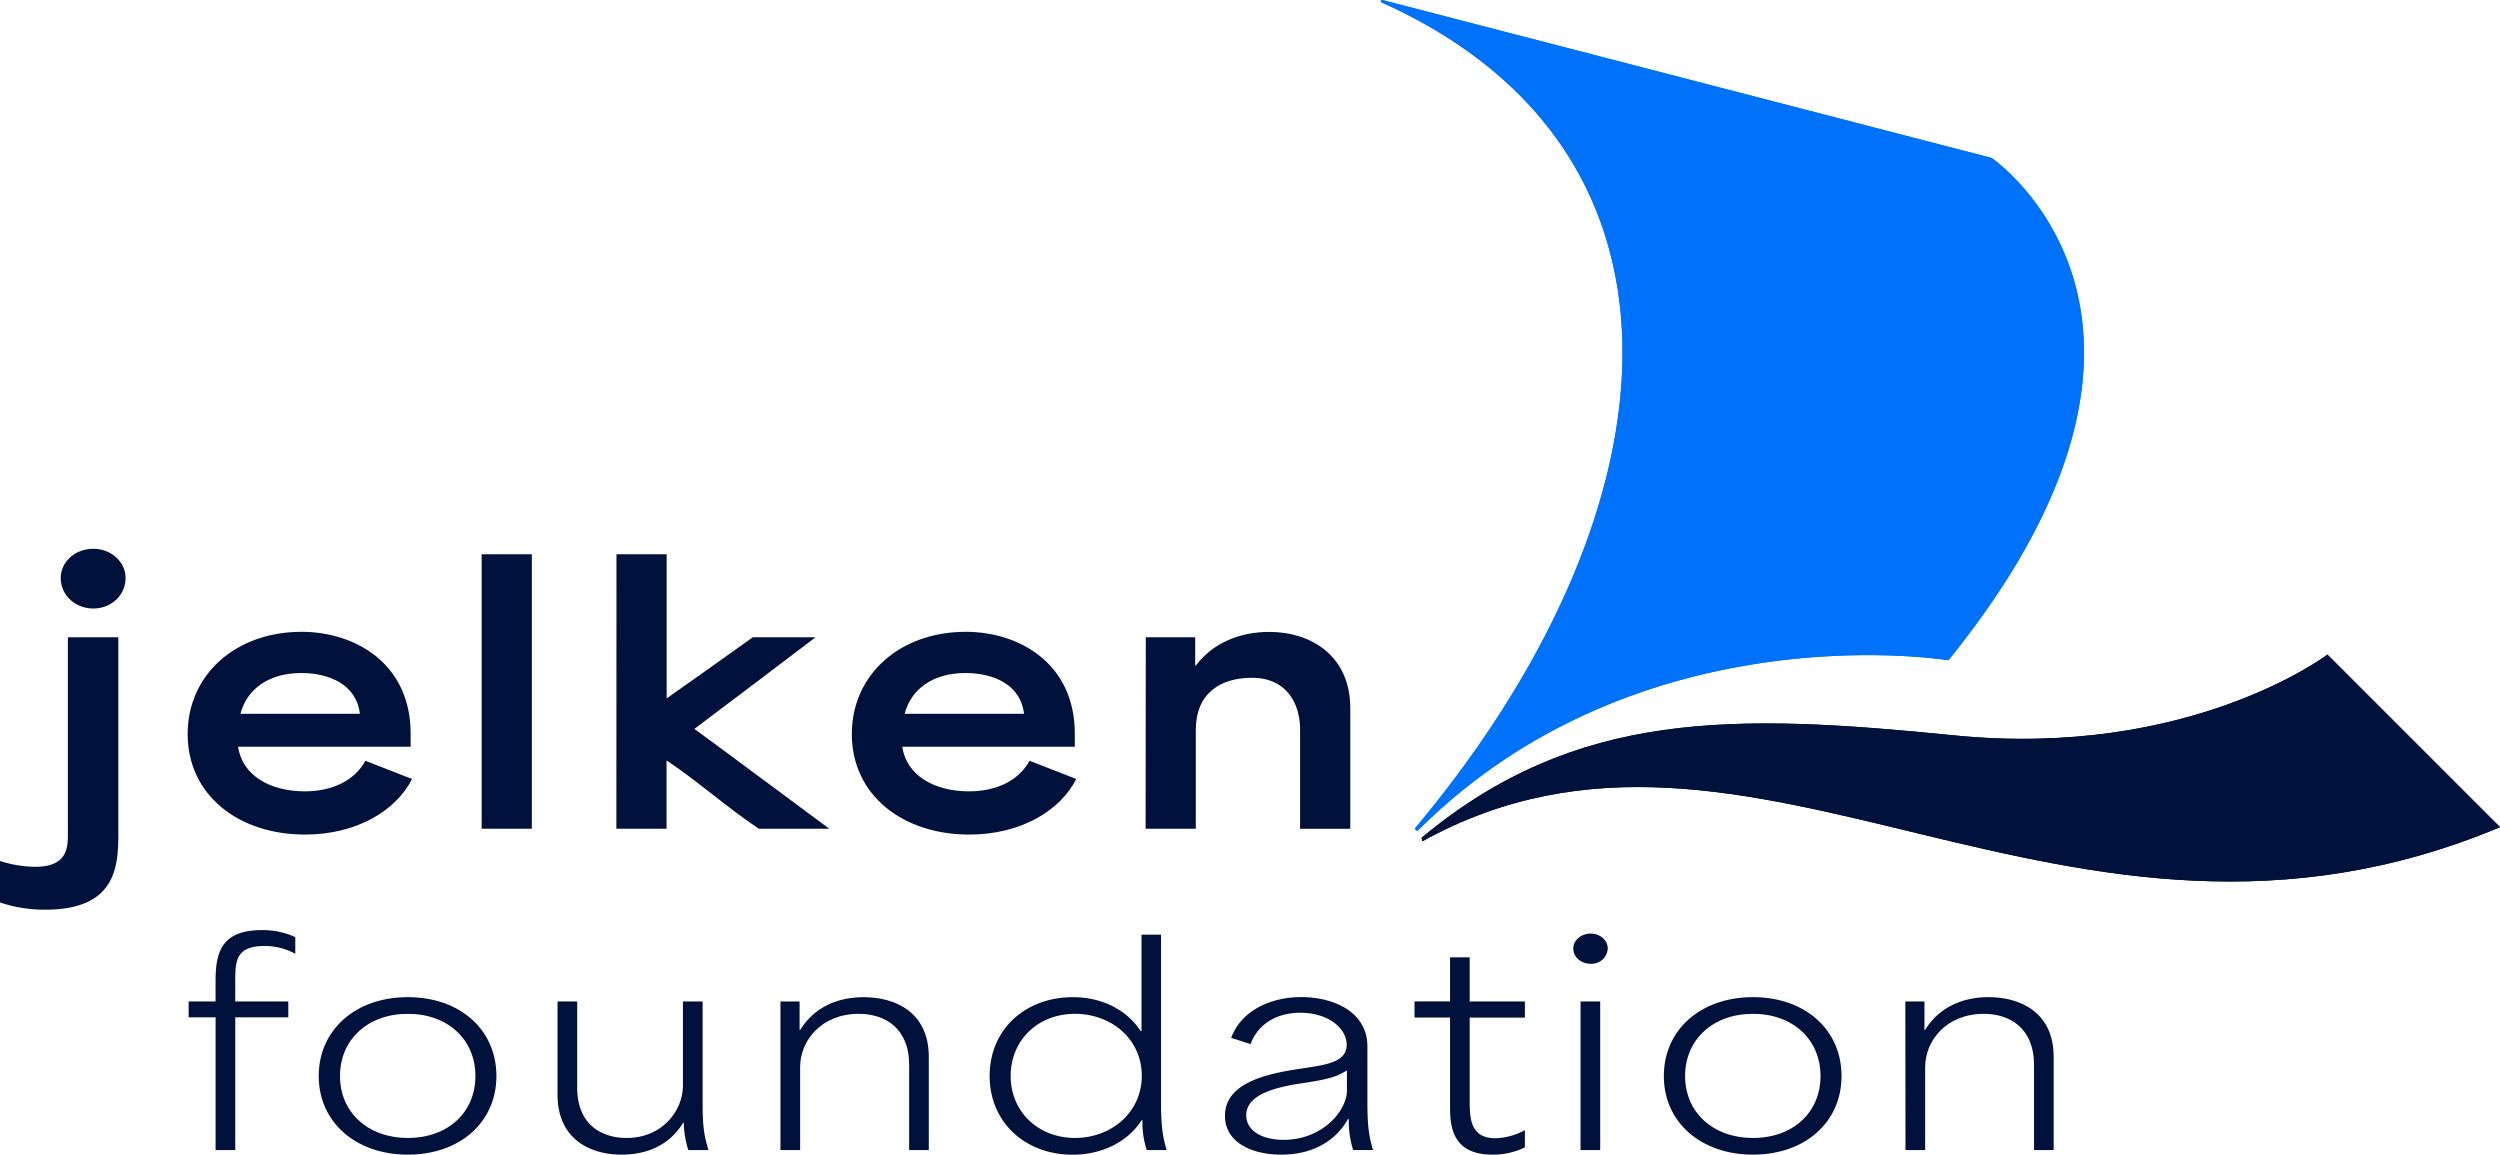
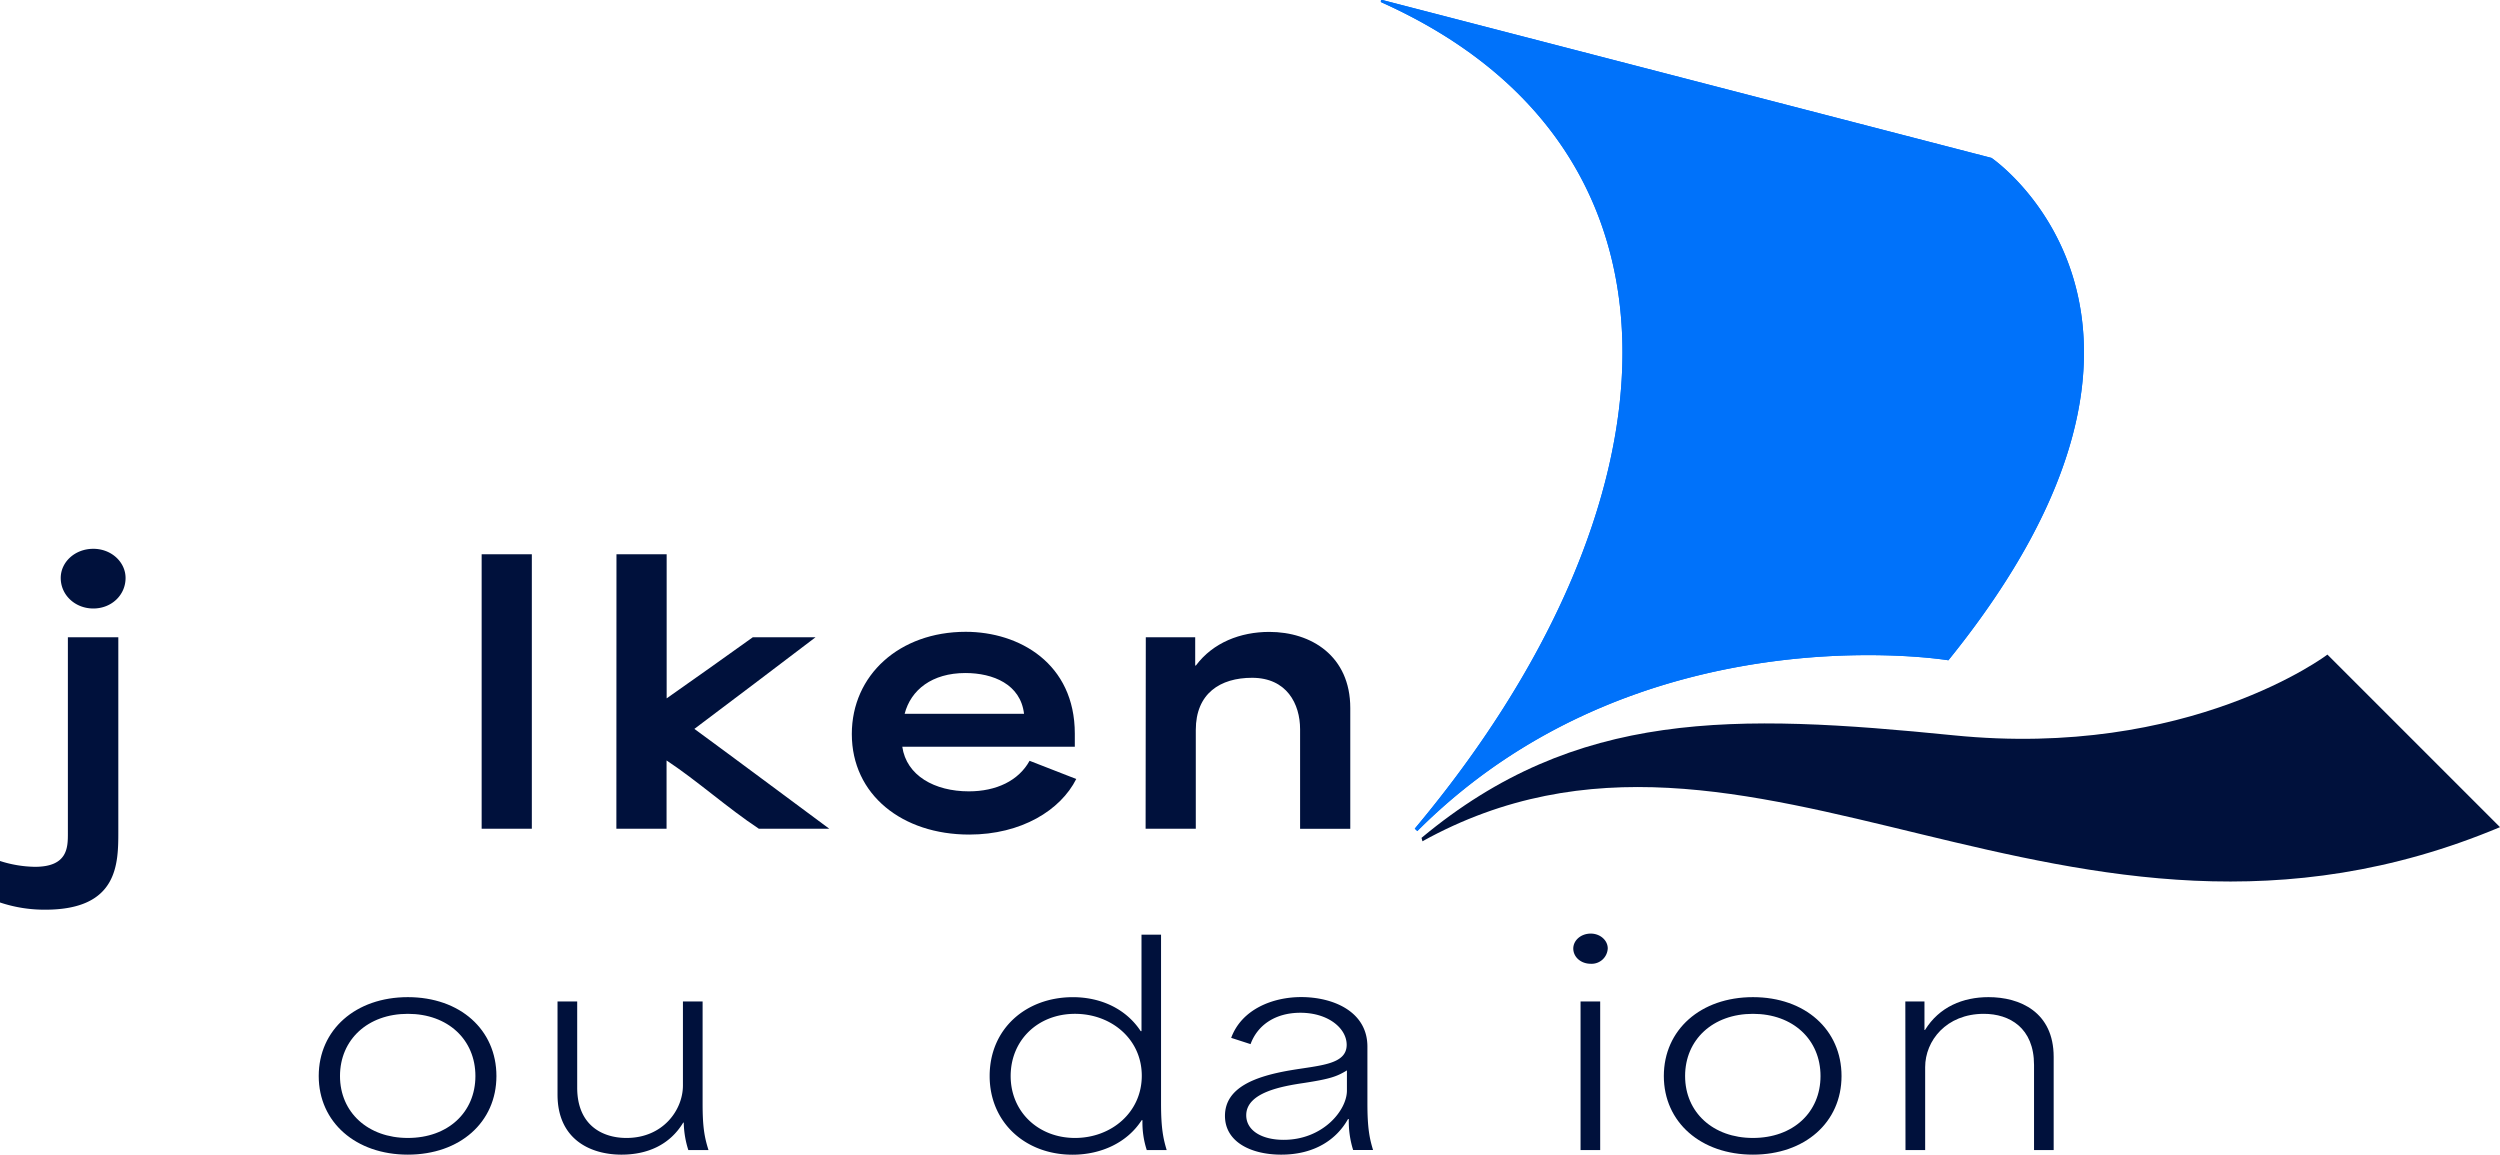
<svg xmlns="http://www.w3.org/2000/svg" id="Layer_1" data-name="Layer 1" viewBox="0 0 797 368.11">
  <defs>
    <style>.cls-1{fill:#00113c;}.cls-2{fill:#0072fa;}</style>
  </defs>
  <path class="cls-1" d="M177.86,419.81V406.58A37.83,37.83,0,0,0,189,408.44c10.5,0,10.5-6.24,10.5-10.72V335.27h16.08v61.79c0,10.39,0,25.05-23.3,25.05A44.72,44.72,0,0,1,177.86,419.81Zm29.75-112.75c5.79,0,10.28,4.26,10.28,9.3,0,5.46-4.49,9.73-10.28,9.73s-10.39-4.27-10.39-9.73C197.22,311.32,201.7,307.06,207.61,307.06Z" transform="translate(-177.86 -132.1)" />
-   <path class="cls-1" d="M237.68,366.11c0-18.81,15.2-32.59,36.31-32.59,17.07,0,34.78,10.07,34.78,32.48v4.16h-55c1.31,9.19,10.28,14.22,21.22,14.22,8.75,0,15.86-3.39,19.36-9.74l14.87,5.8c-5,9.95-17.5,17.72-34.12,17.72C253.76,398.16,237.68,385.47,237.68,366.11Zm54.91-6.45c-1.1-9.4-9.85-13-18.71-13-10.61,0-17.39,5.36-19.36,13Z" transform="translate(-177.86 -132.1)" />
  <path class="cls-1" d="M331.41,308.81h16V396.3h-16Z" transform="translate(-177.86 -132.1)" />
  <path class="cls-1" d="M374.39,308.81h16v45.93c9.19-6.45,18.27-12.9,27.45-19.47h20q-19.2,14.61-38.61,29.2c14.33,10.5,28.66,21.22,43,31.83H419.78c-10.06-6.67-19.36-15.09-29.42-21.77V396.3h-16Z" transform="translate(-177.86 -132.1)" />
  <path class="cls-1" d="M449.42,366.11c0-18.81,15.2-32.59,36.31-32.59,17.06,0,34.78,10.07,34.78,32.48v4.16h-55c1.32,9.19,10.29,14.22,21.22,14.22,8.75,0,15.86-3.39,19.36-9.74l14.88,5.8c-5,9.95-17.5,17.72-34.13,17.72C465.49,398.16,449.42,385.47,449.42,366.11Zm54.9-6.45c-1.09-9.4-9.84-13-18.7-13-10.61,0-17.39,5.36-19.36,13Z" transform="translate(-177.86 -132.1)" />
  <path class="cls-1" d="M543.14,335.27h15.75v9h.22c5.47-7.33,14.22-10.72,23.41-10.72,13.34,0,25.81,7.66,25.81,24.28v38.5h-16V364.58c0-8.09-4.26-16.4-15.31-16.4-10.17,0-17.94,5-17.94,16.62v31.5h-16Z" transform="translate(-177.86 -132.1)" />
-   <path class="cls-1" d="M246.59,456.43H238v-5.07h8.58V445.1c0-9,1.55-16.48,14.77-16.48A24.84,24.84,0,0,1,272,430.85v5.32a20.25,20.25,0,0,0-9.78-2.49c-9.36,0-9.36,5.07-9.36,11.33v6.35h16.91v5.07H252.86v42.31h-6.27Z" transform="translate(-177.86 -132.1)" />
  <path class="cls-1" d="M279.47,475.14c0-14.76,11.76-25.15,28.41-25.15s28.24,10.39,28.24,25.15-11.68,25.06-28.24,25.06S279.47,489.9,279.47,475.14Zm28.41,19.74c12.79,0,21.54-8.15,21.54-19.74s-8.75-19.83-21.54-19.83-21.63,8.24-21.63,19.83S295.18,494.88,307.88,494.88Z" transform="translate(-177.86 -132.1)" />
  <path class="cls-1" d="M355.6,481.06v-29.7h6.27v27.47c0,12.1,8.15,16.05,15.71,16.05,11.67,0,18-8.93,18-16.74V451.36h6.27v32.53c0,7.21.51,10.56,1.88,14.85h-6.43a30.36,30.36,0,0,1-1.46-8.75h-.17C391.31,497.2,384.1,500.2,376,500.2,366.16,500.2,355.6,495.4,355.6,481.06Z" transform="translate(-177.86 -132.1)" />
-   <path class="cls-1" d="M426.67,451.36h6.1v9.1h.17C437.49,453.08,445,450,453.19,450c10.05,0,20.77,4.72,20.77,19.06v29.69H467.7V471.62c0-11.85-7.81-16.31-16.05-16.31-12,0-18.71,8.59-18.71,17v26.43h-6.27Z" transform="translate(-177.86 -132.1)" />
  <path class="cls-1" d="M493.36,475.14C493.36,460,505,450,519.89,450c9,0,17,3.78,21.62,10.82h.26V430.08H548v53.81c0,7.81.68,11.16,1.8,14.85h-6.35a28.05,28.05,0,0,1-1.37-9.52h-.26c-4.64,7.21-13,11-22.06,11C504.61,500.2,493.36,489.82,493.36,475.14Zm27.21,19.74c11.59,0,21.29-8.15,21.29-19.83s-9.7-19.74-21.29-19.74c-11.84,0-20.51,8.41-20.51,19.83S508.9,494.88,520.57,494.88Z" transform="translate(-177.86 -132.1)" />
  <path class="cls-1" d="M568.38,487.84c0-9.1,9.79-12.61,20.69-14.5,9.61-1.63,18.11-1.81,18.11-8.16,0-5.23-5.84-10.21-14.77-10.21-7.89,0-13.64,3.86-15.87,10l-6.18-2c3.34-9.1,13.21-13,22.31-13,10.13,0,21.12,4.55,21.12,15.79v18.11c0,7.9.68,11.16,1.8,14.85h-6.35a30.5,30.5,0,0,1-1.38-9.87h-.25C604,495.31,597,500.2,586.32,500.2,576.71,500.2,568.38,496.17,568.38,487.84Zm18.71,7.64c12.45,0,20.17-9.35,20.17-15.71v-6.43c-3.26,2-5.49,2.74-13.64,4-6.7,1-18.46,2.92-18.46,10.3C575.16,492.48,580.05,495.48,587.09,495.48Z" transform="translate(-177.86 -132.1)" />
-   <path class="cls-1" d="M640.14,484.49v-28H628.81v-5.15h11.33V437.29h6.26v14.07H664v5.15H646.4v26.35c0,5.33,0,12.11,8.16,12.11a20.88,20.88,0,0,0,9.44-2.58v5.49a23.29,23.29,0,0,1-10.39,2.32C640.14,500.2,640.14,490.07,640.14,484.49Z" transform="translate(-177.86 -132.1)" />
  <path class="cls-1" d="M685,429.73c3,0,5.41,2.15,5.41,4.73a5.14,5.14,0,0,1-5.41,4.89c-3.18,0-5.58-2.15-5.58-4.89C679.45,431.88,681.85,429.73,685,429.73Zm-3.26,21.63H688v47.38h-6.26Z" transform="translate(-177.86 -132.1)" />
  <path class="cls-1" d="M708.29,475.14c0-14.76,11.76-25.15,28.41-25.15s28.24,10.39,28.24,25.15S753.26,500.2,736.7,500.2,708.29,489.9,708.29,475.14Zm28.41,19.74c12.79,0,21.54-8.15,21.54-19.74s-8.75-19.83-21.54-19.83-21.63,8.24-21.63,19.83S724,494.88,736.7,494.88Z" transform="translate(-177.86 -132.1)" />
  <path class="cls-1" d="M785.28,451.36h6.1v9.1h.17c4.55-7.38,12.1-10.47,20.25-10.47,10,0,20.77,4.72,20.77,19.06v29.69h-6.26V471.62c0-11.85-7.81-16.31-16-16.31-12,0-18.71,8.59-18.71,17v26.43h-6.27Z" transform="translate(-177.86 -132.1)" />
  <path class="cls-1" d="M919.84,340.78S876,374.09,800.7,366.52c-69.89-7-120.37-8.36-169.66,32.69.58,2,.26.94.25,1.11,105-58.12,204.9,53.64,343.57-4.52Z" transform="translate(-177.86 -132.1)" />
-   <path class="cls-1" d="M919.84,340.78S876,374.09,800.7,366.52c-69.89-7-120.37-8.36-169.66,32.69.58,2,.26.94.25,1.11,105-58.12,204.9,53.64,343.57-4.52Z" transform="translate(-177.86 -132.1)" />
  <path class="cls-2" d="M799,342.6c88.47-109.37,13.75-160.16,13.75-160.16L618.59,132.11a.4.4,0,0,0-.26.76C724.12,180.41,713.74,295,628.88,396.28a9.33,9.33,0,0,1,.81.78C700.44,326.2,799,342.6,799,342.6Z" transform="translate(-177.86 -132.1)" />
  <path class="cls-2" d="M799,342.6c88.47-109.37,13.75-160.16,13.75-160.16L618.59,132.11a.4.4,0,0,0-.26.76C724.12,180.41,713.74,295,628.88,396.28a9.33,9.33,0,0,1,.81.78C700.44,326.2,799,342.6,799,342.6Z" transform="translate(-177.86 -132.1)" />
</svg>